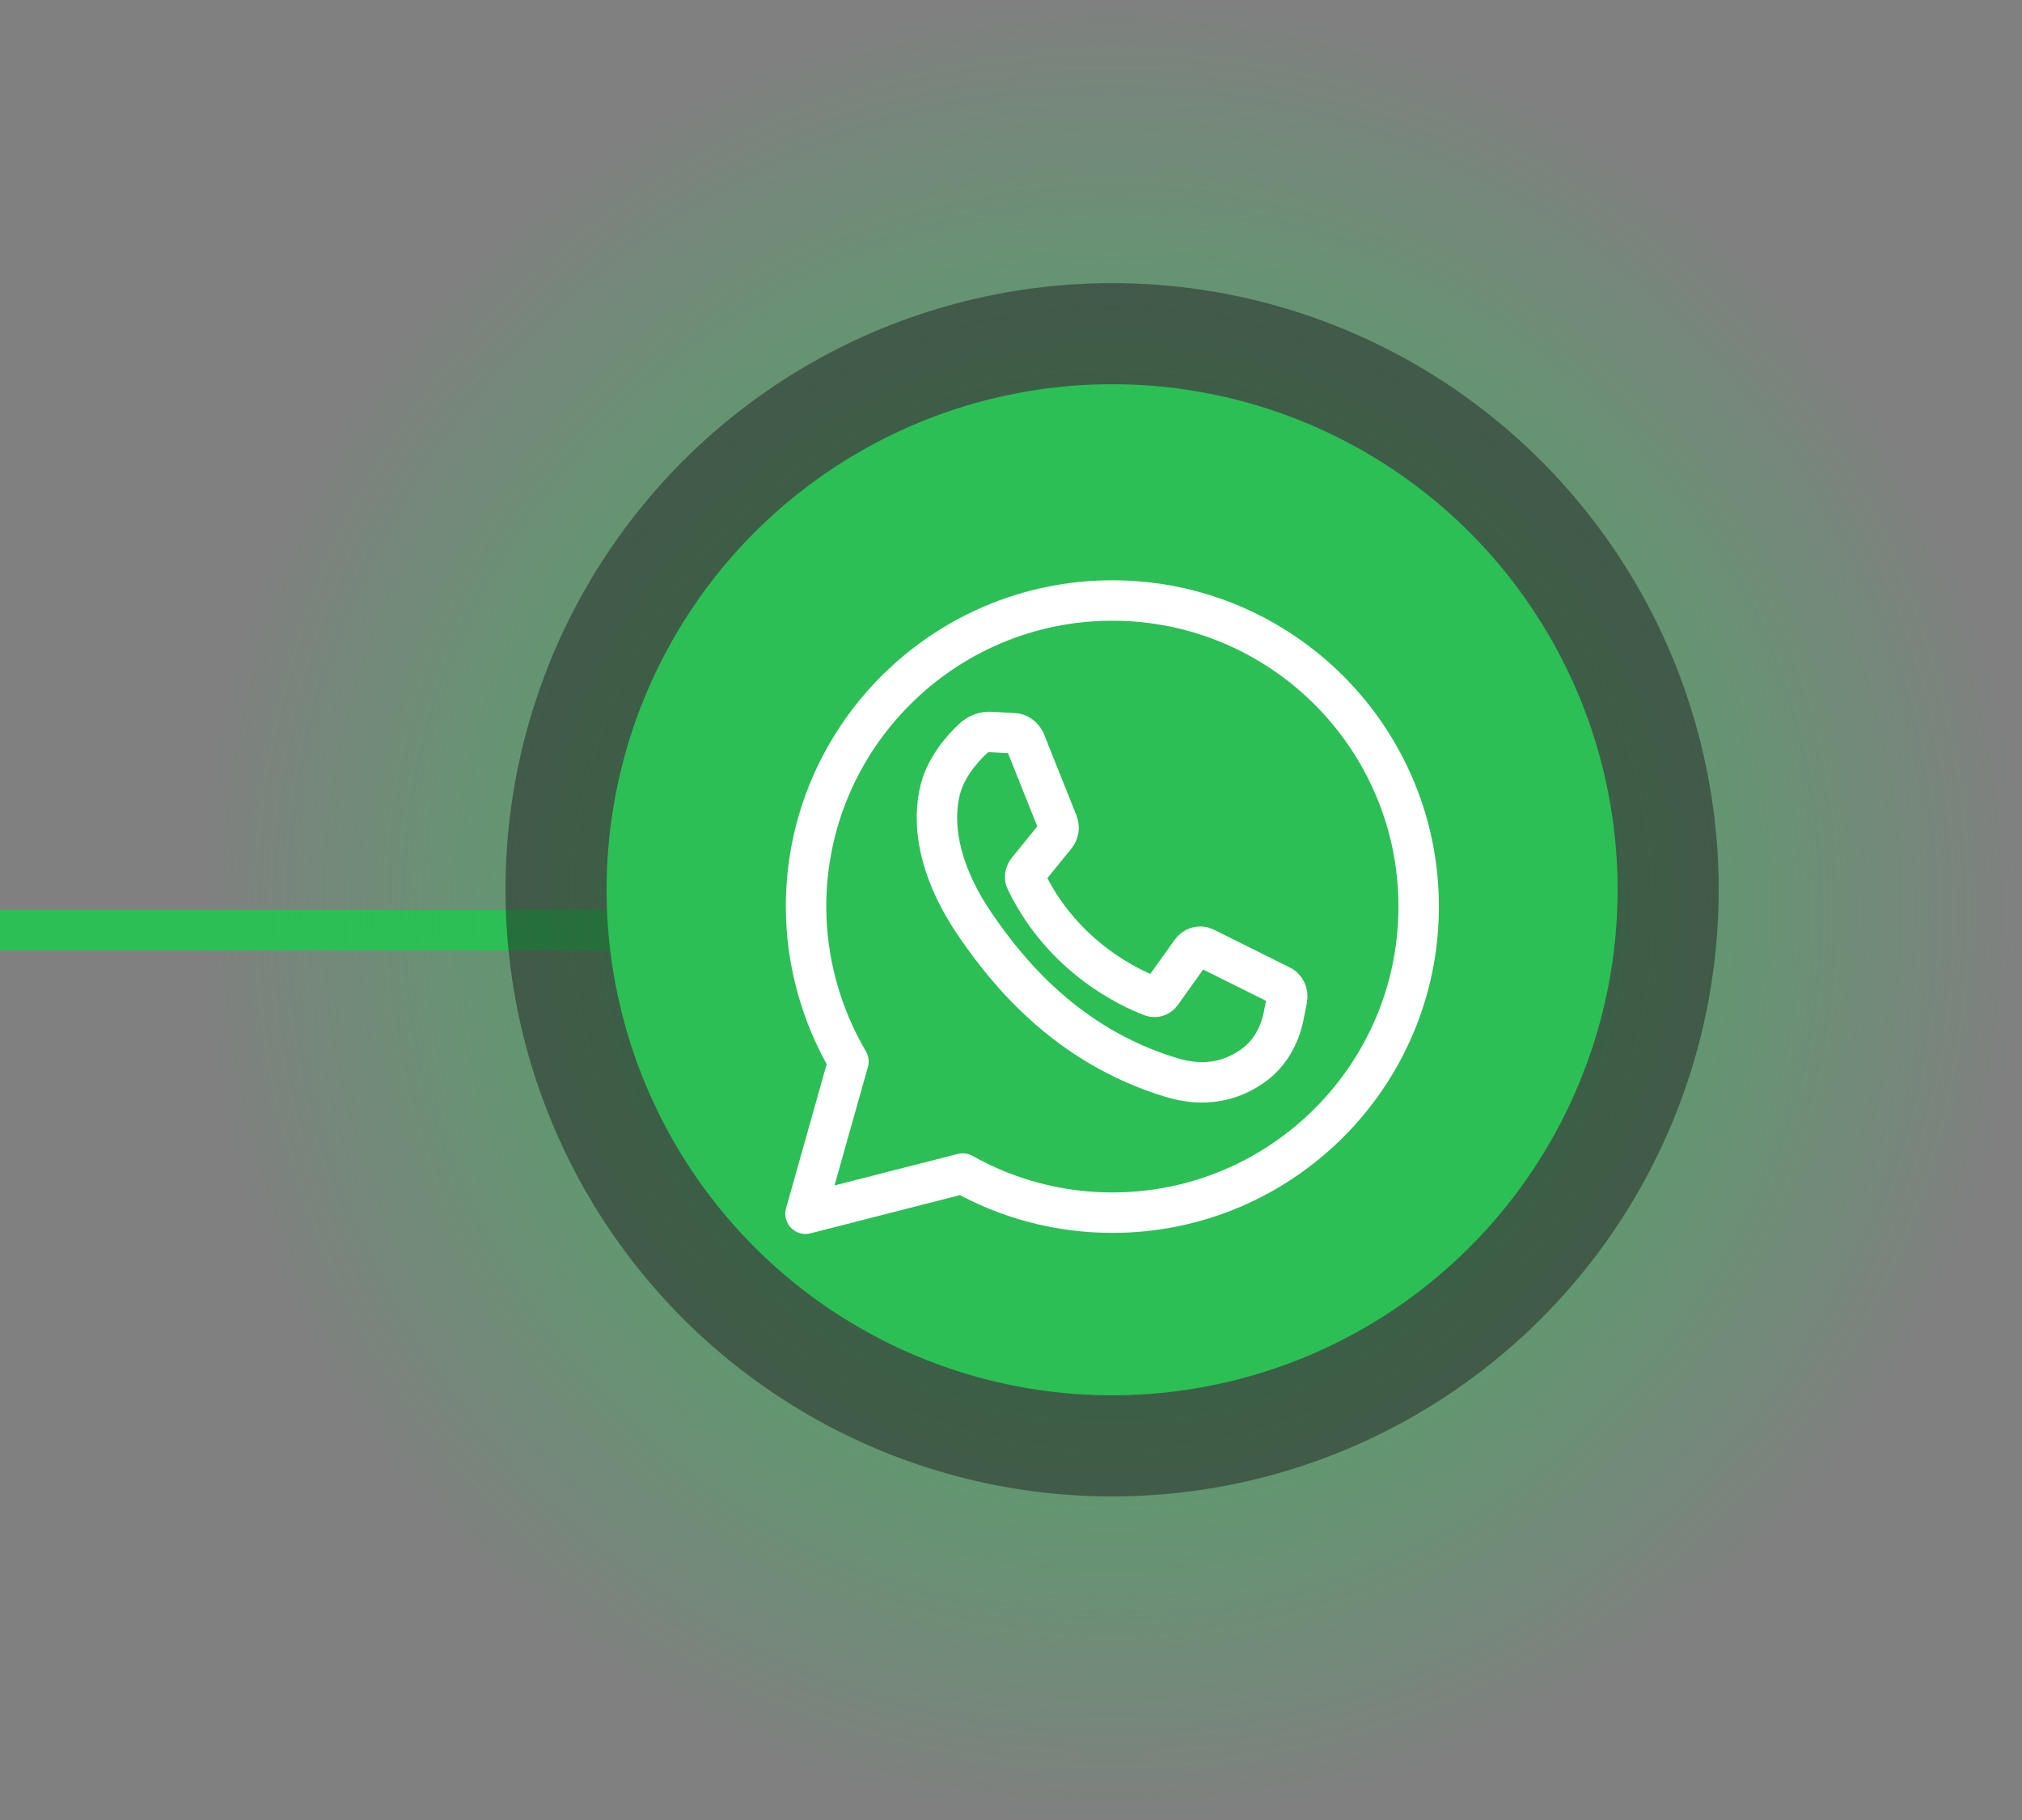
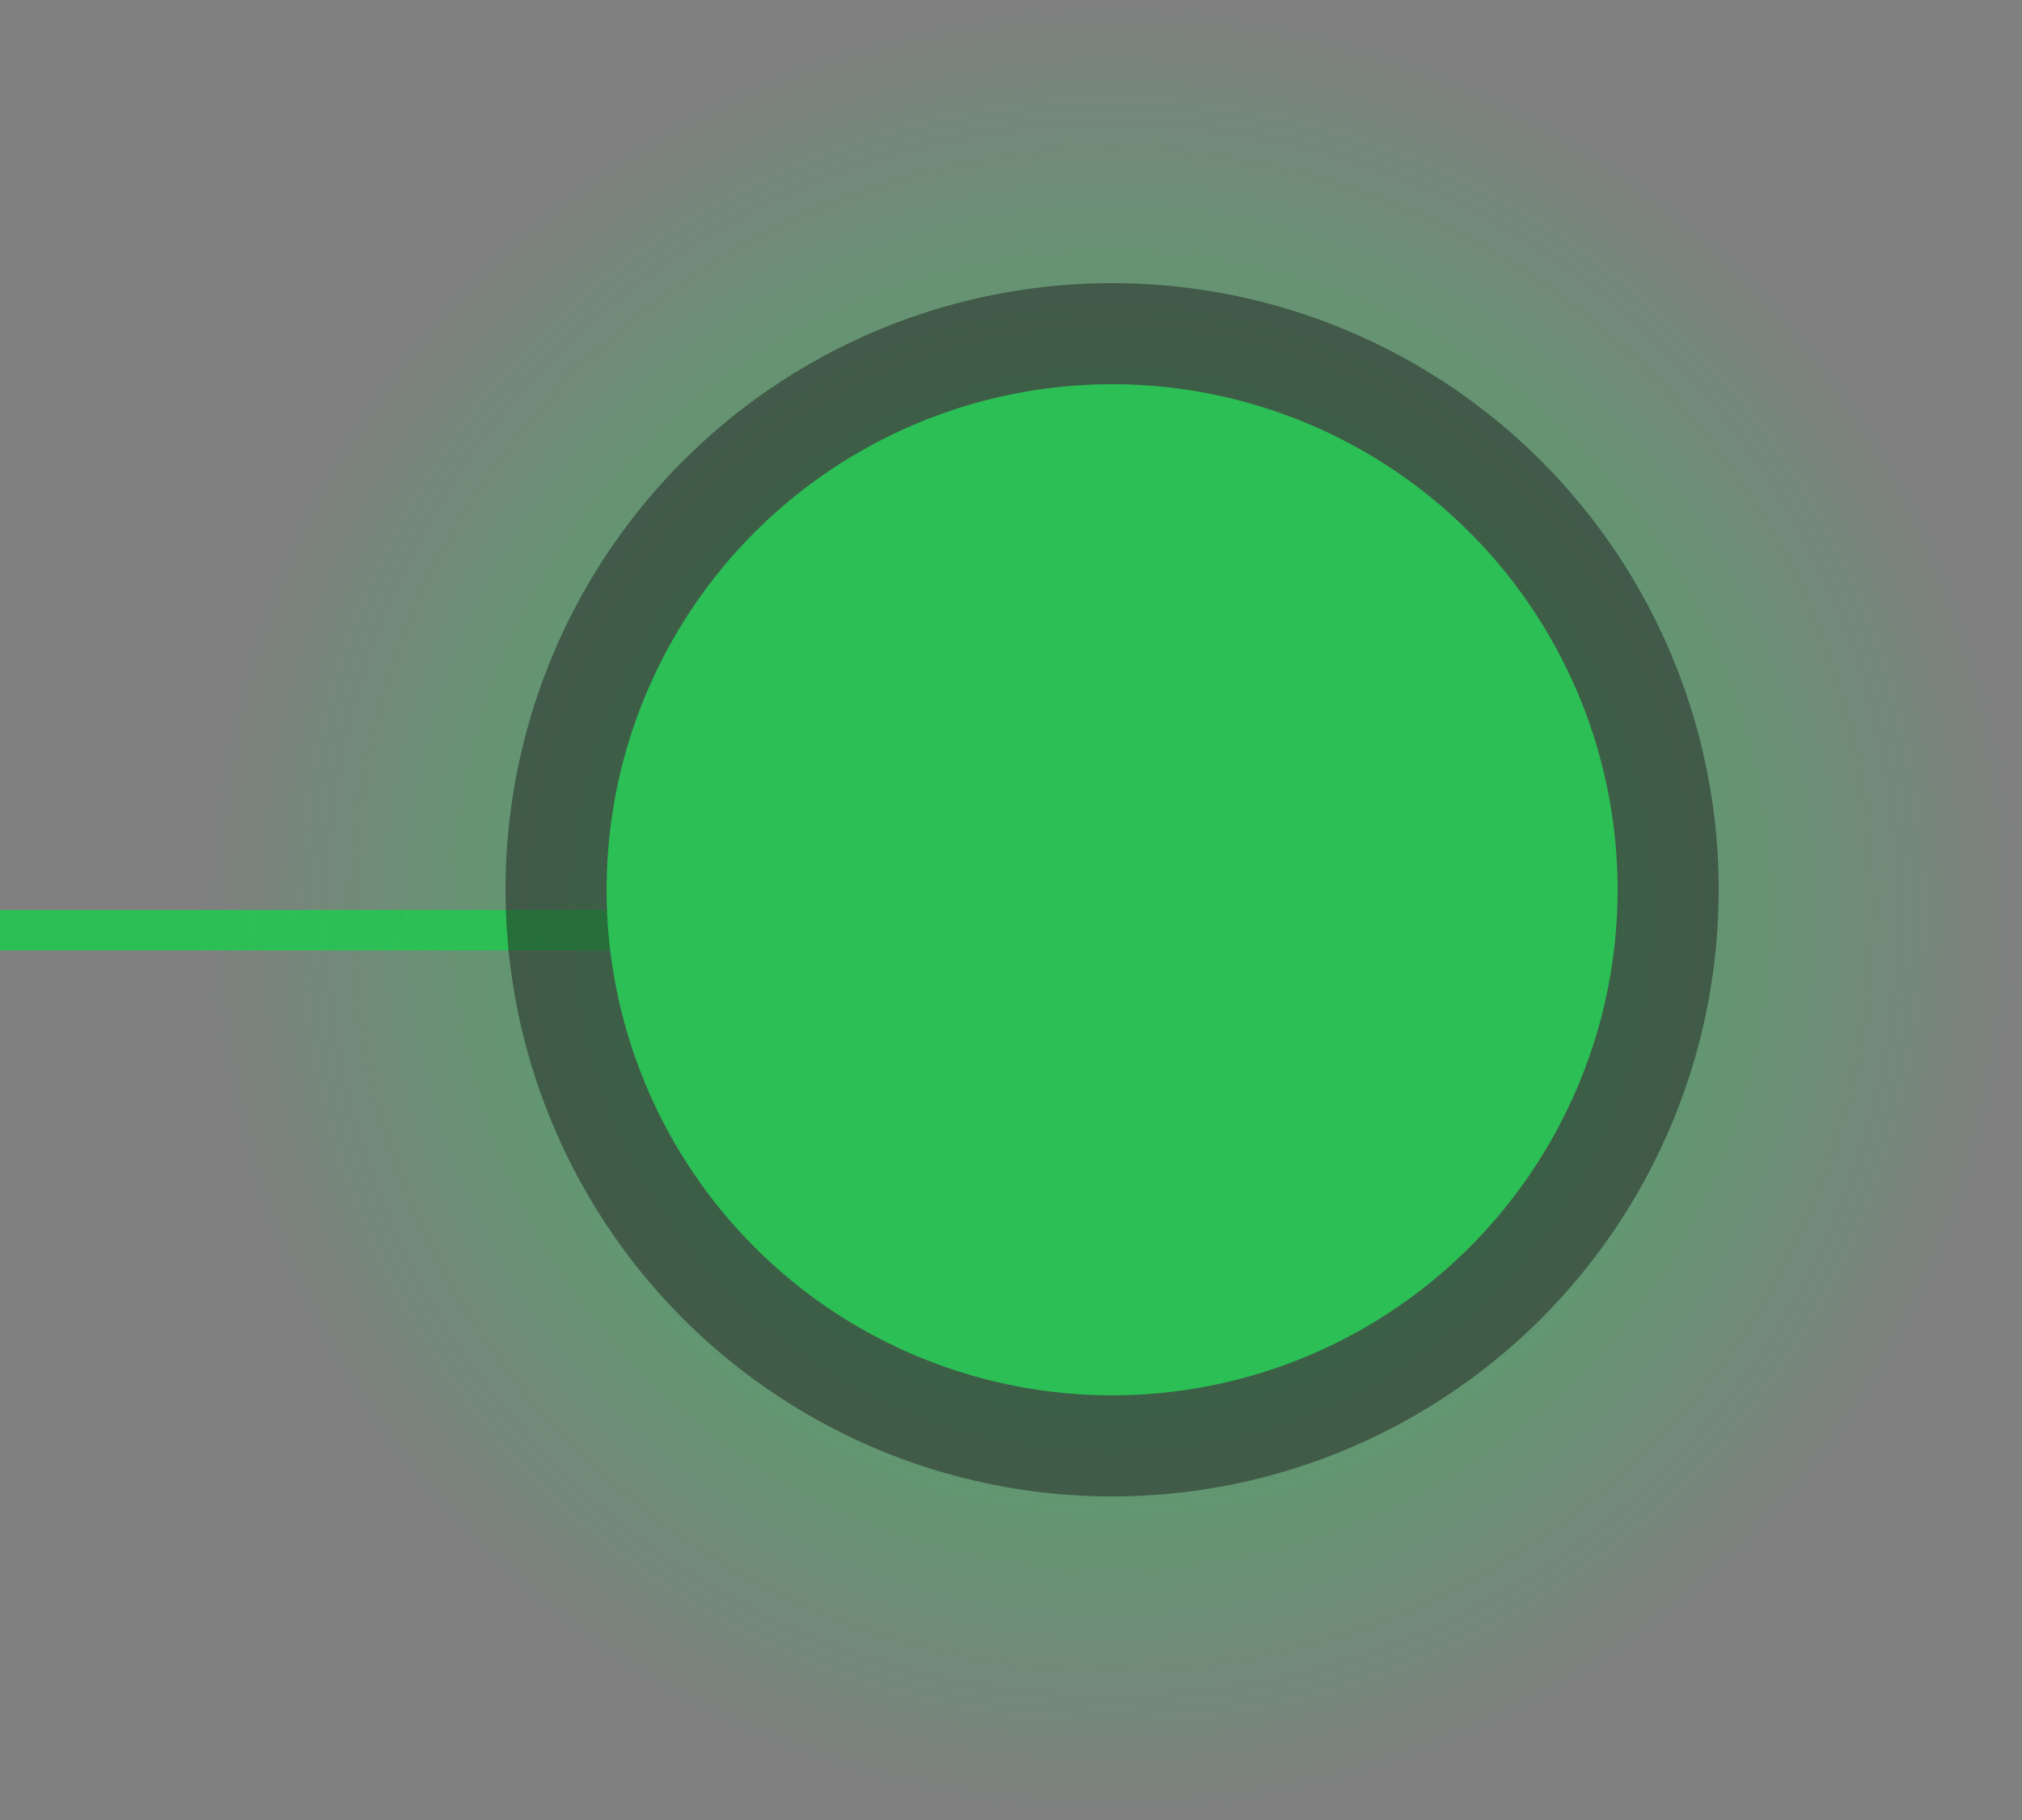
<svg xmlns="http://www.w3.org/2000/svg" width="100" height="90" viewBox="0 0 100 90" fill="none">
  <rect x="0" y="0" width="100" height="90" fill="#808080" stroke="none" />
  <line x1="50" y1="46" y2="46" stroke="#2CBF56" stroke-width="2" />
  <circle cx="55" cy="45" r="45" fill="url(#paint0_radial_4:4247)" />
  <circle cx="55" cy="44" r="30" fill="#212121" fill-opacity="0.5" />
  <circle cx="55" cy="44" r="25" fill="#2CBF56" />
-   <path d="M50.154 36.263L49.049 36.199C48.69 36.166 48.362 36.295 48.093 36.551C47.556 37.064 46.69 38.025 46.451 39.275C46.062 41.166 46.66 43.441 48.242 45.748C49.825 48.055 52.752 51.709 57.918 53.279C59.59 53.792 60.904 53.439 61.919 52.734C62.725 52.189 63.263 51.292 63.472 50.299L63.651 49.401C63.711 49.113 63.562 48.825 63.323 48.728L59.59 46.87C59.351 46.742 59.053 46.838 58.903 47.062L57.44 49.113C57.321 49.273 57.141 49.337 56.962 49.273C55.947 48.889 52.602 47.383 50.751 43.569C50.661 43.409 50.691 43.217 50.81 43.056L52.214 41.326C52.363 41.134 52.393 40.909 52.304 40.685L50.691 36.647C50.572 36.423 50.363 36.263 50.154 36.263Z" stroke="white" stroke-width="2" stroke-miterlimit="10" stroke-linecap="round" stroke-linejoin="round" />
-   <path d="M39.838 60.02L41.96 52.492C40.607 50.186 39.864 47.535 39.864 44.831C39.864 36.481 46.656 29.695 55.013 29.695C63.371 29.695 70.162 36.481 70.162 44.831C70.162 53.181 63.371 59.967 55.013 59.967C52.413 59.967 49.866 59.305 47.611 58.032L39.838 60.02Z" stroke="white" stroke-width="2" stroke-miterlimit="10" stroke-linecap="round" stroke-linejoin="round" />
  <defs>
    <radialGradient id="paint0_radial_4:4247" cx="0" cy="0" r="1" gradientUnits="userSpaceOnUse" gradientTransform="translate(55 45) rotate(90) scale(45)">
      <stop stop-color="#2CBF56" />
      <stop offset="1" stop-color="#2CBF56" stop-opacity="0" />
    </radialGradient>
  </defs>
</svg>